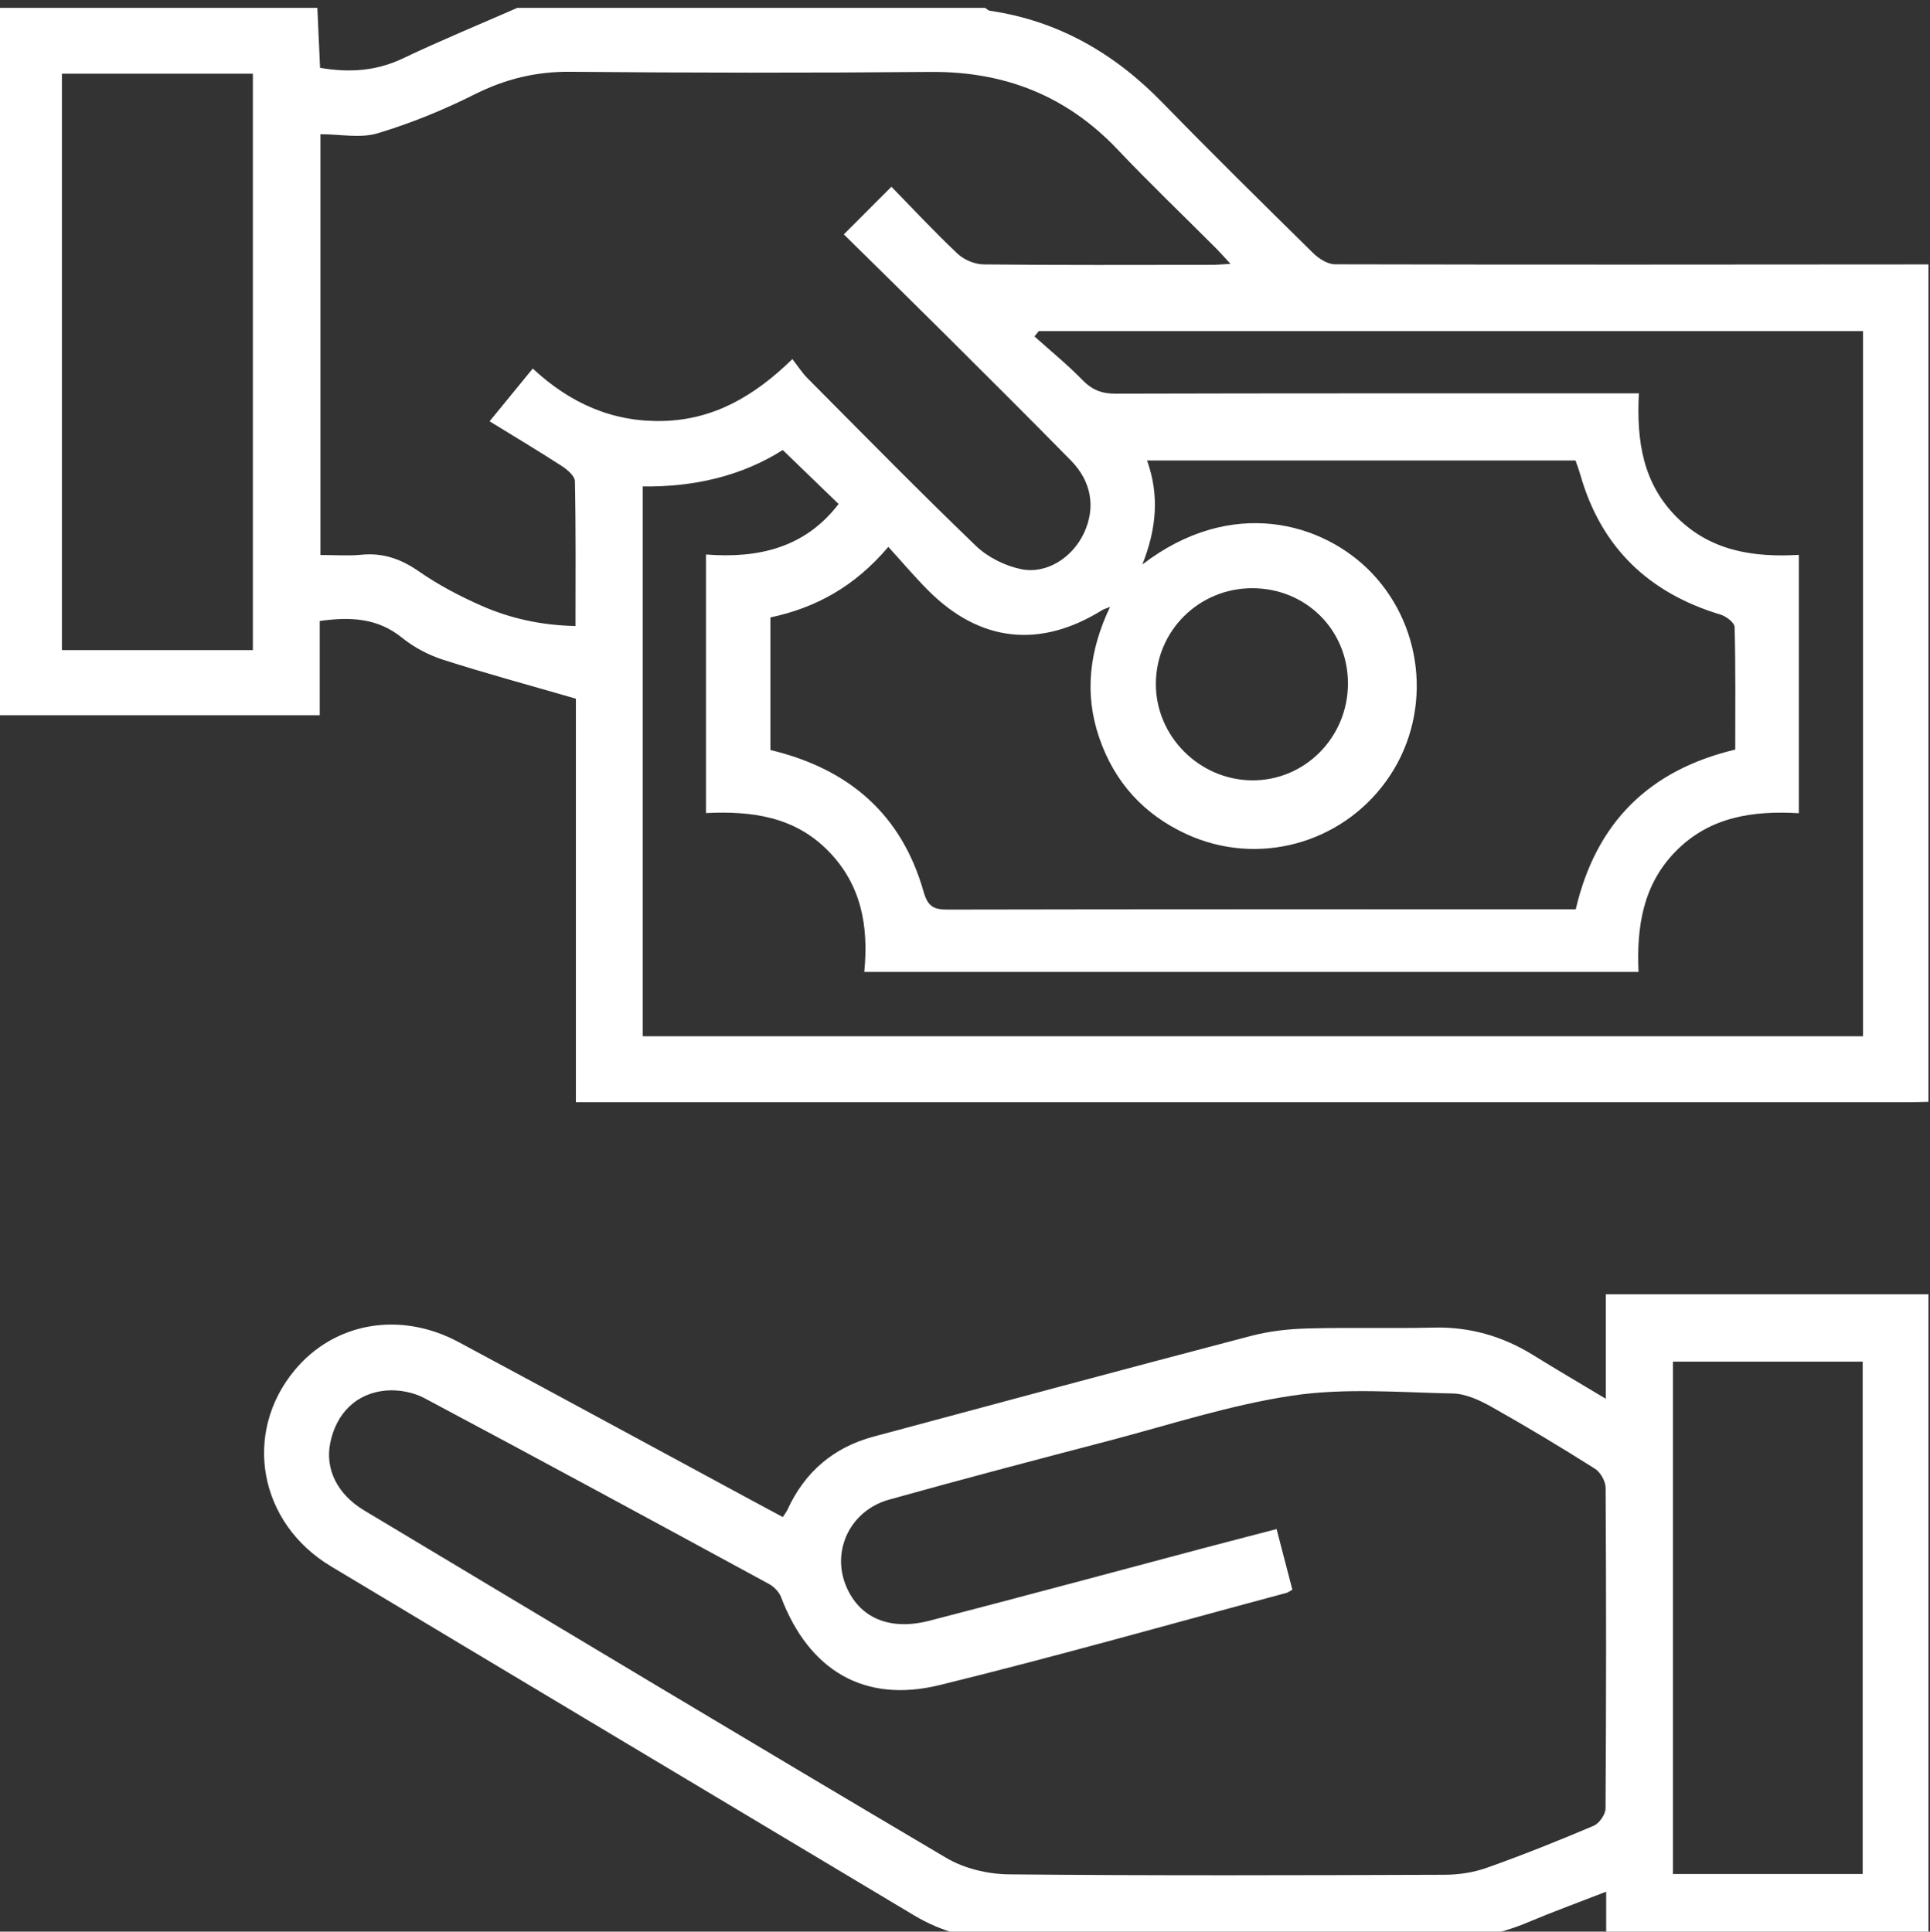
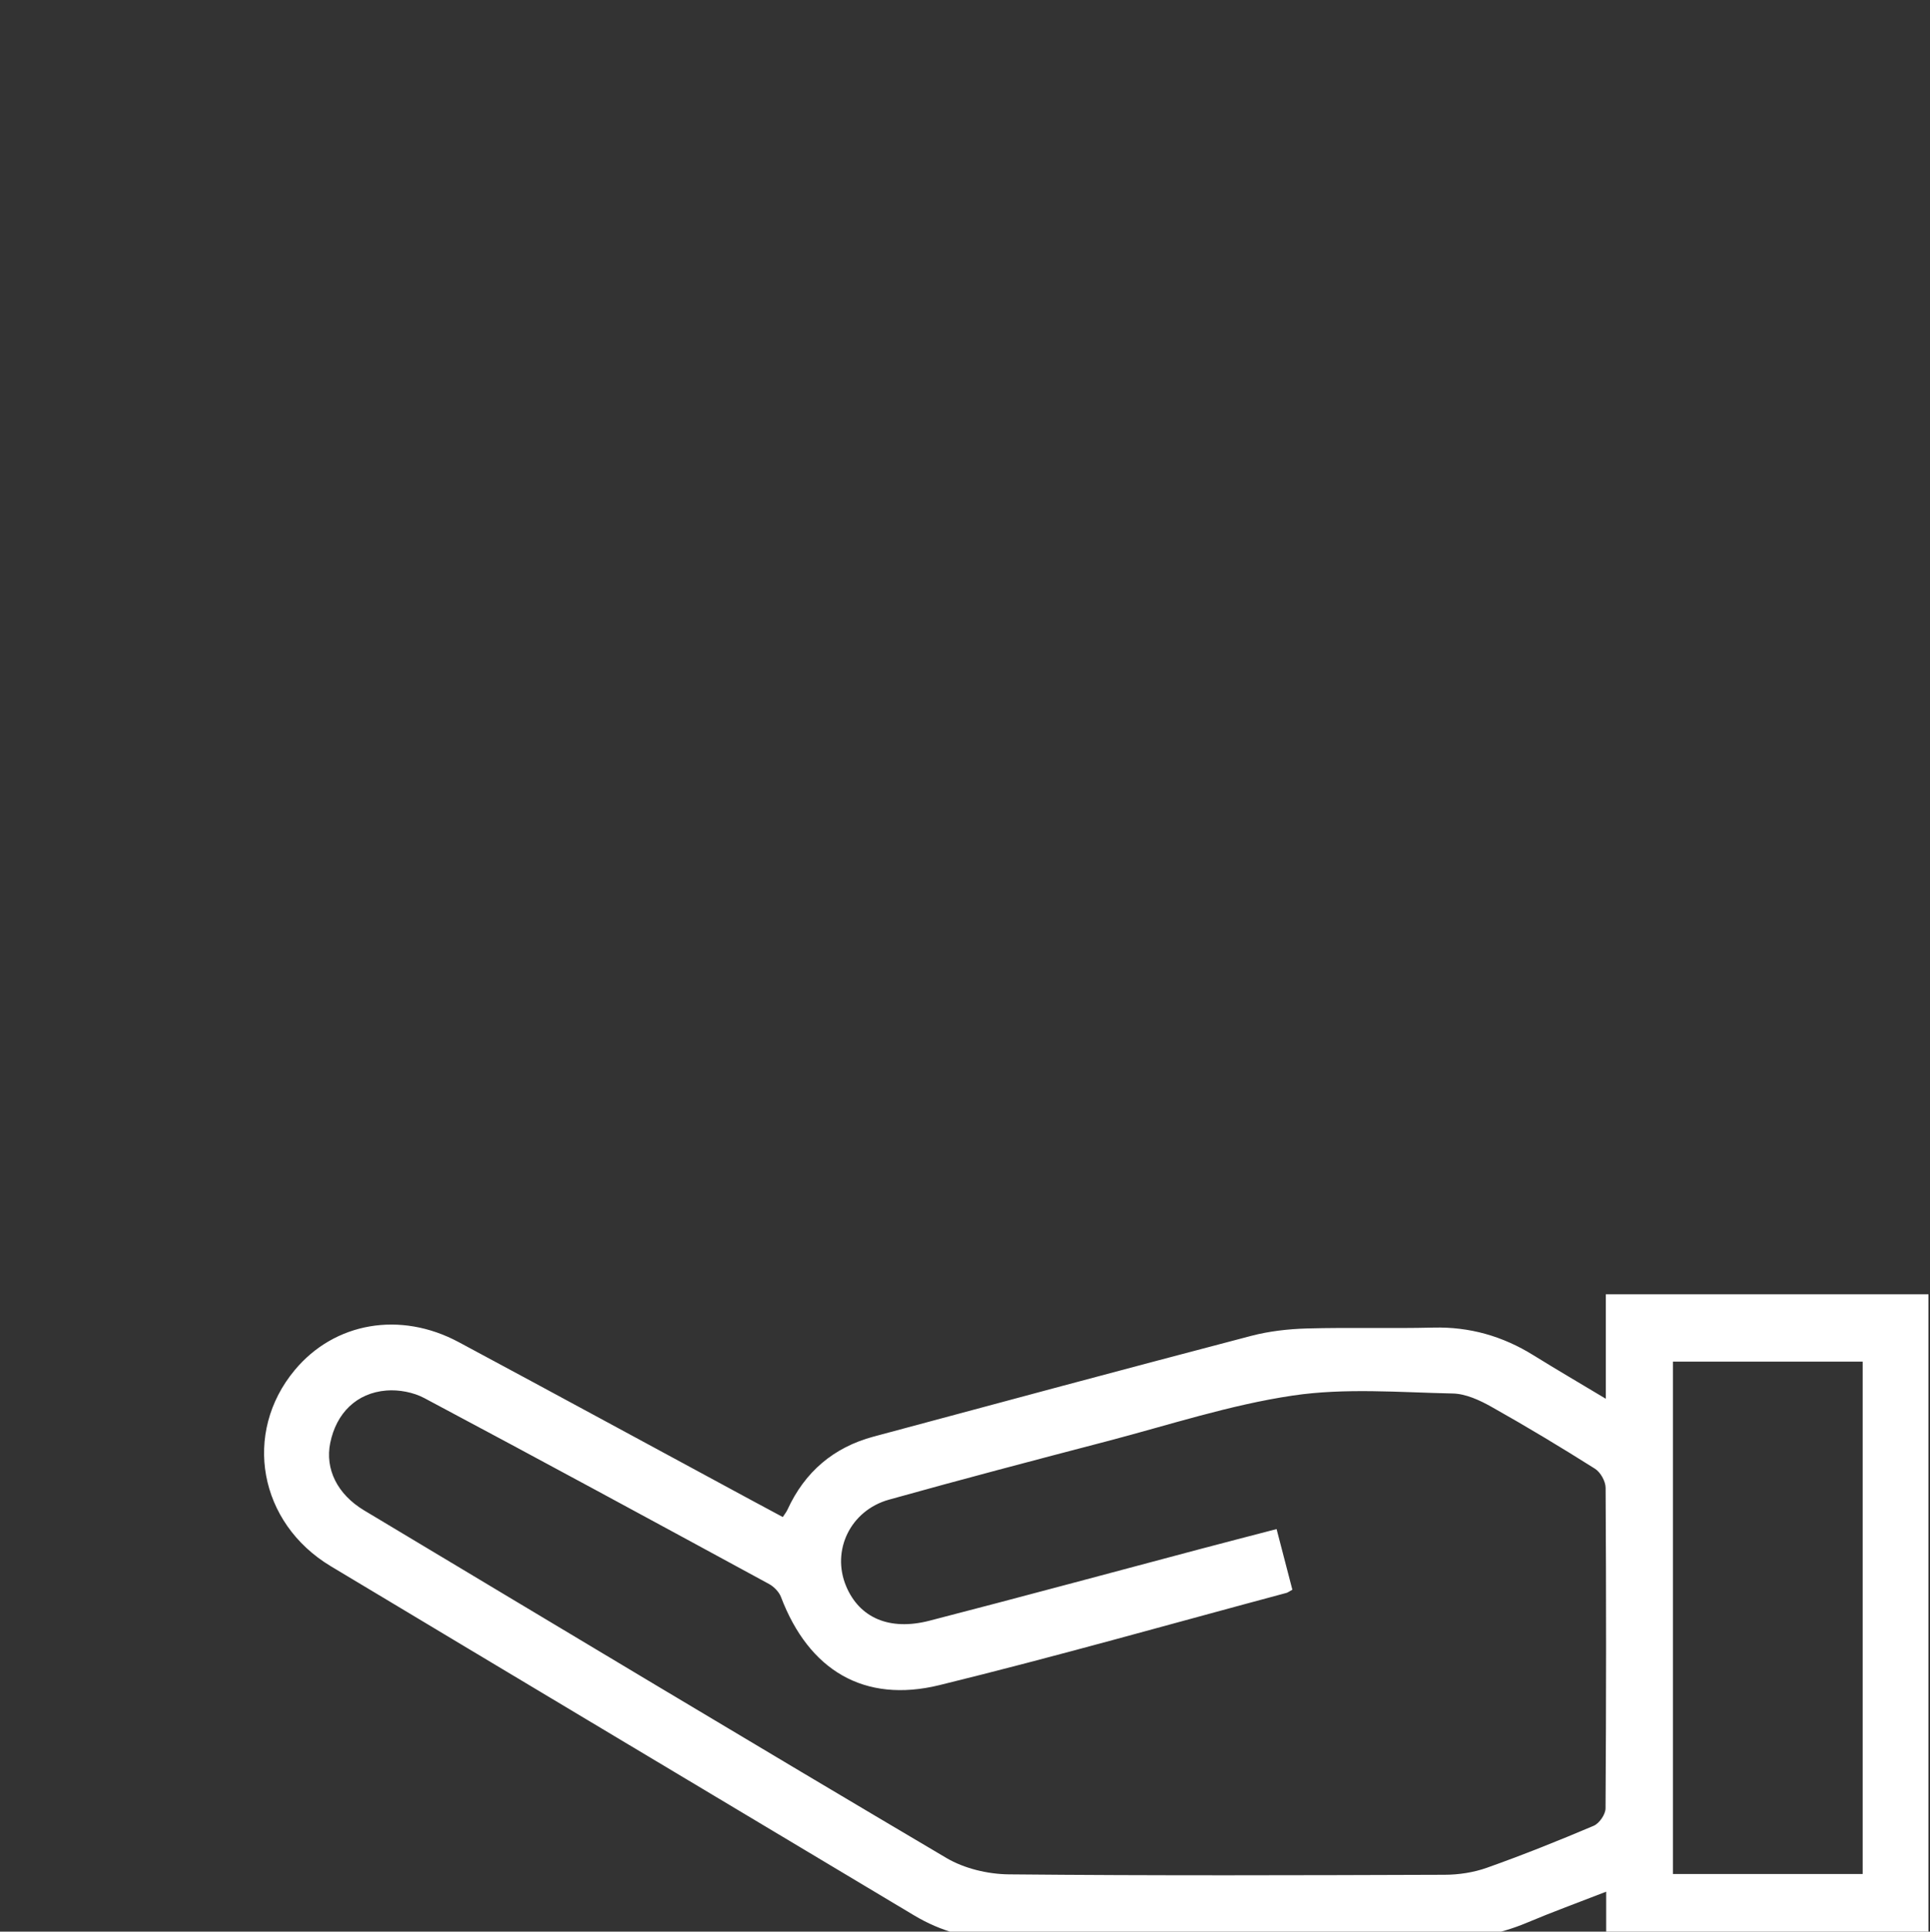
<svg xmlns="http://www.w3.org/2000/svg" id="i" width="548.98" height="549.54" viewBox="0 0 548.98 549.54">
  <rect x="0" y="0" width="548.98" height="549.54" fill="#333333" stroke="none" />
-   <path d="M548.53,313.47c-1.97,.04-3.93,.11-5.9,.11-123.9,0-247.81,0-371.71,0h-7.11v-114.81c-13.33-3.86-25.63-7.19-37.74-11.07-4.18-1.34-8.34-3.54-11.74-6.29-6.9-5.58-14.55-5.97-23.38-4.75v26.81H-.95V2.24H90.27c.25,5.64,.51,11.28,.77,17.05,8.33,1.45,16,.93,23.6-2.69,10.69-5.09,21.66-9.6,32.51-14.36,44.36,0,88.72,0,133.08,0,.44,.28,.85,.75,1.32,.82,19.49,2.86,35.48,12.13,49.11,26.14,14.08,14.46,28.46,28.63,42.85,42.79,1.61,1.59,4.13,3.2,6.23,3.2,56.26,.14,112.53,.07,168.8,.03v238.25ZM91.15,38.17v119.72c4.17,0,7.94,.3,11.65-.07,6.19-.6,11.29,1.21,16.4,4.77,5.52,3.84,11.61,7.03,17.78,9.75,8.29,3.65,17.1,5.56,26.72,5.76,0-14.09,.12-27.65-.17-41.2-.03-1.48-2.14-3.28-3.69-4.29-6.63-4.3-13.43-8.35-20.58-12.75,4.64-5.68,8.32-10.18,12.28-15.01,10.73,9.97,22.81,15.3,37.17,14.91,14.42-.4,25.89-7.1,36.68-17.6,1.63,2.09,2.79,3.94,4.3,5.45,15.89,15.97,31.66,32.07,47.9,47.68,3.37,3.24,8.31,5.71,12.91,6.64,7.31,1.47,14.56-3.37,17.79-10.19,3.41-7.2,2.26-14.69-3.65-20.71-11.9-12.12-23.95-24.1-35.98-36.08-9.48-9.44-19.05-18.81-28.64-28.27,4.66-4.66,8.79-8.79,13.54-13.55,6.29,6.44,12.36,12.98,18.84,19.07,1.82,1.71,4.85,2.99,7.34,3.02,21.63,.23,43.27,.14,64.91,.12,1.52,0,3.04-.15,5.37-.27-1.75-1.89-2.88-3.18-4.09-4.4-9.35-9.37-18.92-18.52-28.02-28.12-14.52-15.32-32.19-22.26-53.21-22.09-34.15,.29-68.31,.27-102.46-.04-9.77-.09-18.51,2.05-27.21,6.41-8.86,4.44-18.15,8.25-27.63,11.09-4.89,1.47-10.59,.26-16.24,.26Zm204.32,56.04l-1.22,1.5c4.59,4.12,9.39,8.03,13.68,12.43,2.72,2.78,5.45,3.87,9.36,3.86,47.39-.13,94.79-.09,142.18-.09h6.7c-.7,13.62,1.16,25.71,10.88,35.33,9.66,9.57,21.75,11.35,34.63,10.62v73.49c-13.09-.76-25.23,1-34.86,10.67-9.58,9.62-11.31,21.77-10.75,34.49H245.84c1.3-13.2-.9-24.95-10.34-34.52-9.59-9.71-21.74-11.31-34.68-10.68v-73.56c15.03,1.18,28.24-1.98,37.71-14.37-5.36-5.18-10.46-10.1-15.88-15.35-11.7,7.41-25.24,10.55-39.83,10.36v156.42h347.11V94.21h-234.46Zm-76.33,119.16c22.43,5.36,37.34,18.38,43.57,40.31,1.21,4.25,2.88,5.1,6.87,5.09,57.77-.12,115.54-.08,173.31-.08h5.32c5.76-24.65,20.83-39.6,45.37-45.44,0-11.66,.13-23.27-.18-34.87-.03-1.24-2.39-3.05-3.99-3.53-20.4-6.13-33.94-19.04-39.86-39.67-.42-1.48-.97-2.92-1.39-4.17h-121.88c3.53,9.89,2.71,19.35-1.34,29.58,25.43-19.51,51.56-11.94,65.27,2.44,15.27,16.02,17.11,41.07,4.13,59.12-12.96,18.03-36.71,24.4-56.81,15.17-12.16-5.58-20.5-14.76-24.84-27.39-4.31-12.53-2.87-24.83,3.06-37.28-1.29,.52-1.78,.65-2.2,.9-17.72,11.03-34.84,9.16-49.53-5.58-3.87-3.88-7.42-8.09-11.34-12.39-9.56,11.28-20.63,17.34-33.54,20.07v37.71ZM71.93,20.97H17.61V184.96h54.32V20.97ZM383.42,194.35c-.05-15.21-12.01-27.04-27.29-27.01-15.12,.03-27.29,12.12-27.35,27.16-.06,14.87,12.26,27.31,27.22,27.5,15.13,.19,27.47-12.26,27.42-27.65Z" fill="#fff" />
  <path d="M548.53,551.72h-91.66v-13.55c-8.07,3.14-15.35,5.79-22.48,8.8-8.2,3.46-16.62,4.86-25.55,4.82-41.3-.19-82.6-.14-123.9-.04-9.03,.02-17.28-2.26-24.95-6.85-55.31-33.1-110.64-66.16-165.91-99.33-20.5-12.31-25.11-37.92-10.25-55.78,11.31-13.6,30-16.9,46.64-7.97,27.67,14.85,55.27,29.85,82.9,44.78,2.98,1.61,5.96,3.2,9.29,4.99,.48-.75,1.01-1.39,1.34-2.11,4.92-10.74,13.1-17.71,24.46-20.77,35.8-9.64,71.6-19.26,107.46-28.67,5.12-1.34,10.55-1.95,15.85-2.1,11.97-.33,23.96,.05,35.93-.25,10.36-.26,19.72,2.44,28.45,7.85,6.49,4.03,13.09,7.88,20.62,12.4v-29.73h91.77v183.52Zm-180.91-99.46c-1.04,.57-1.33,.81-1.66,.9-32.89,8.81-65.65,18.13-98.72,26.24-21.49,5.27-37.19-4.26-45.09-25.06-.56-1.47-2-2.94-3.41-3.71-32.63-17.73-65.27-35.44-98.05-52.89-3.12-1.66-7.24-2.43-10.77-2.15-8.53,.68-14.26,6.47-15.98,14.9-1.51,7.41,1.96,14.6,9.66,19.22,55.15,33.05,110.25,66.16,165.6,98.87,5.1,3.01,11.79,4.6,17.76,4.66,41.31,.4,82.63,.26,123.94,.12,4.03-.01,8.26-.65,12.05-2,10.25-3.64,20.36-7.69,30.37-11.94,1.59-.67,3.36-3.24,3.37-4.94,.2-30.4,.2-60.81,.02-91.21-.01-1.86-1.46-4.44-3.03-5.43-9.66-6.1-19.46-12-29.42-17.6-3.35-1.88-7.29-3.72-11-3.8-15.18-.32-30.62-1.63-45.5,.58-17.89,2.65-35.32,8.41-52.91,13.01-20.69,5.41-41.38,10.85-61.98,16.61-11.03,3.09-16.42,14.5-12.2,24.59,3.76,9,12.28,12.8,23.71,9.85,25.72-6.64,51.37-13.59,77.04-20.4,7.14-1.89,14.28-3.74,21.7-5.67,1.61,6.17,3.03,11.65,4.49,17.25Zm162.21,80.88v-145.77h-53.96v145.77h53.96Z" fill="#fff" />
</svg>